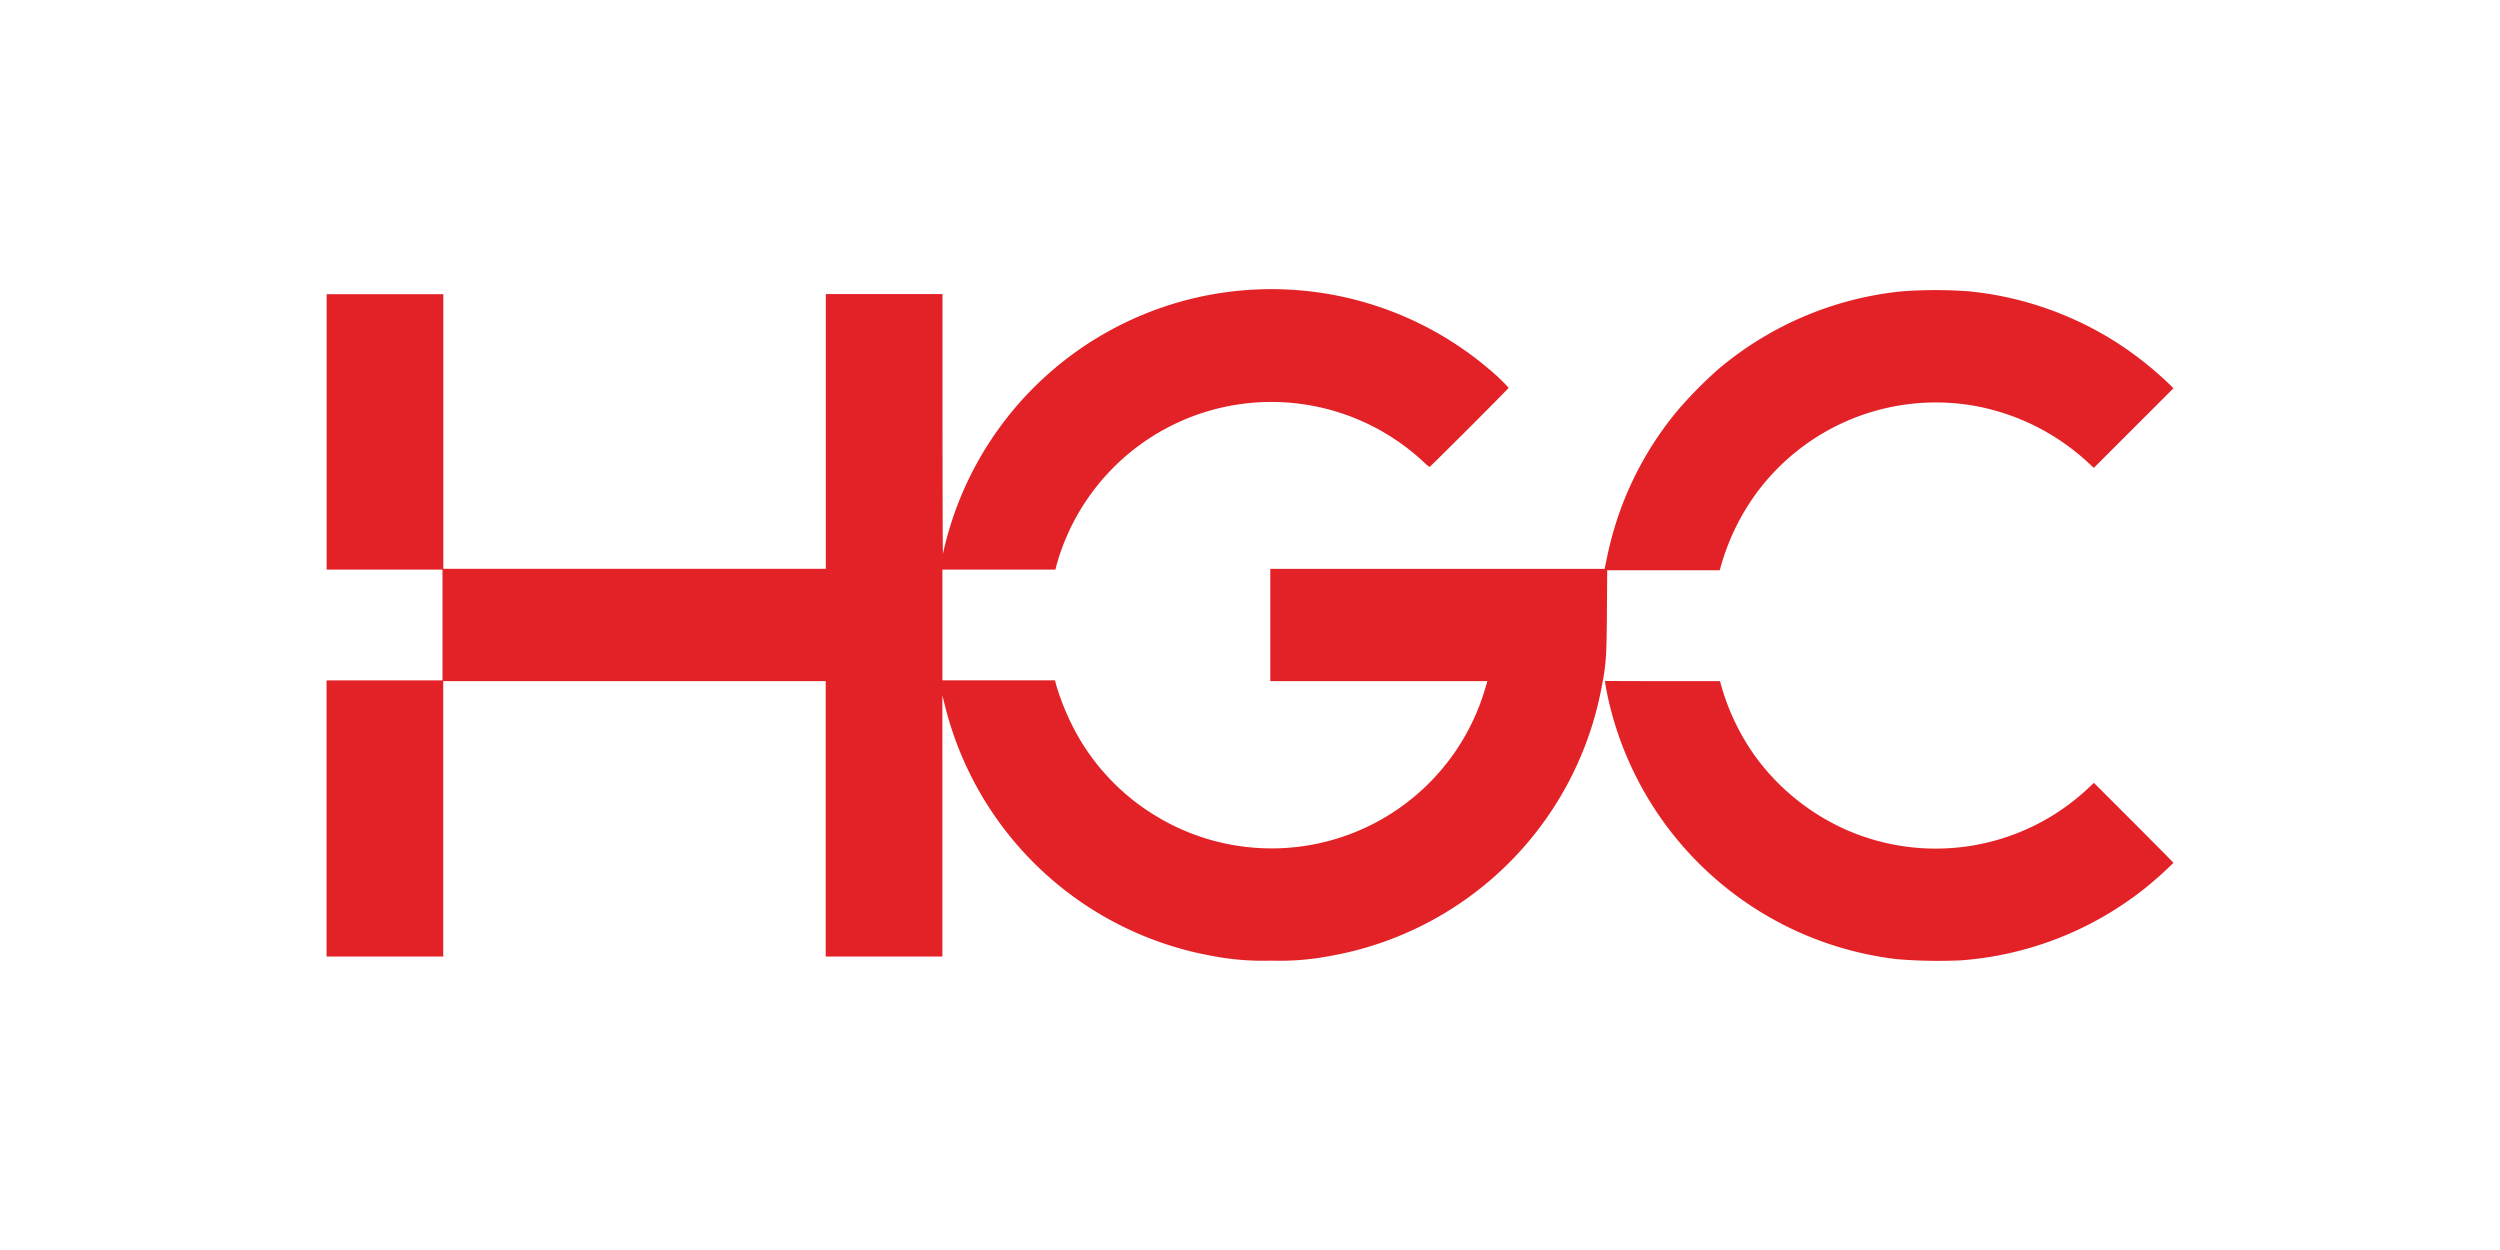
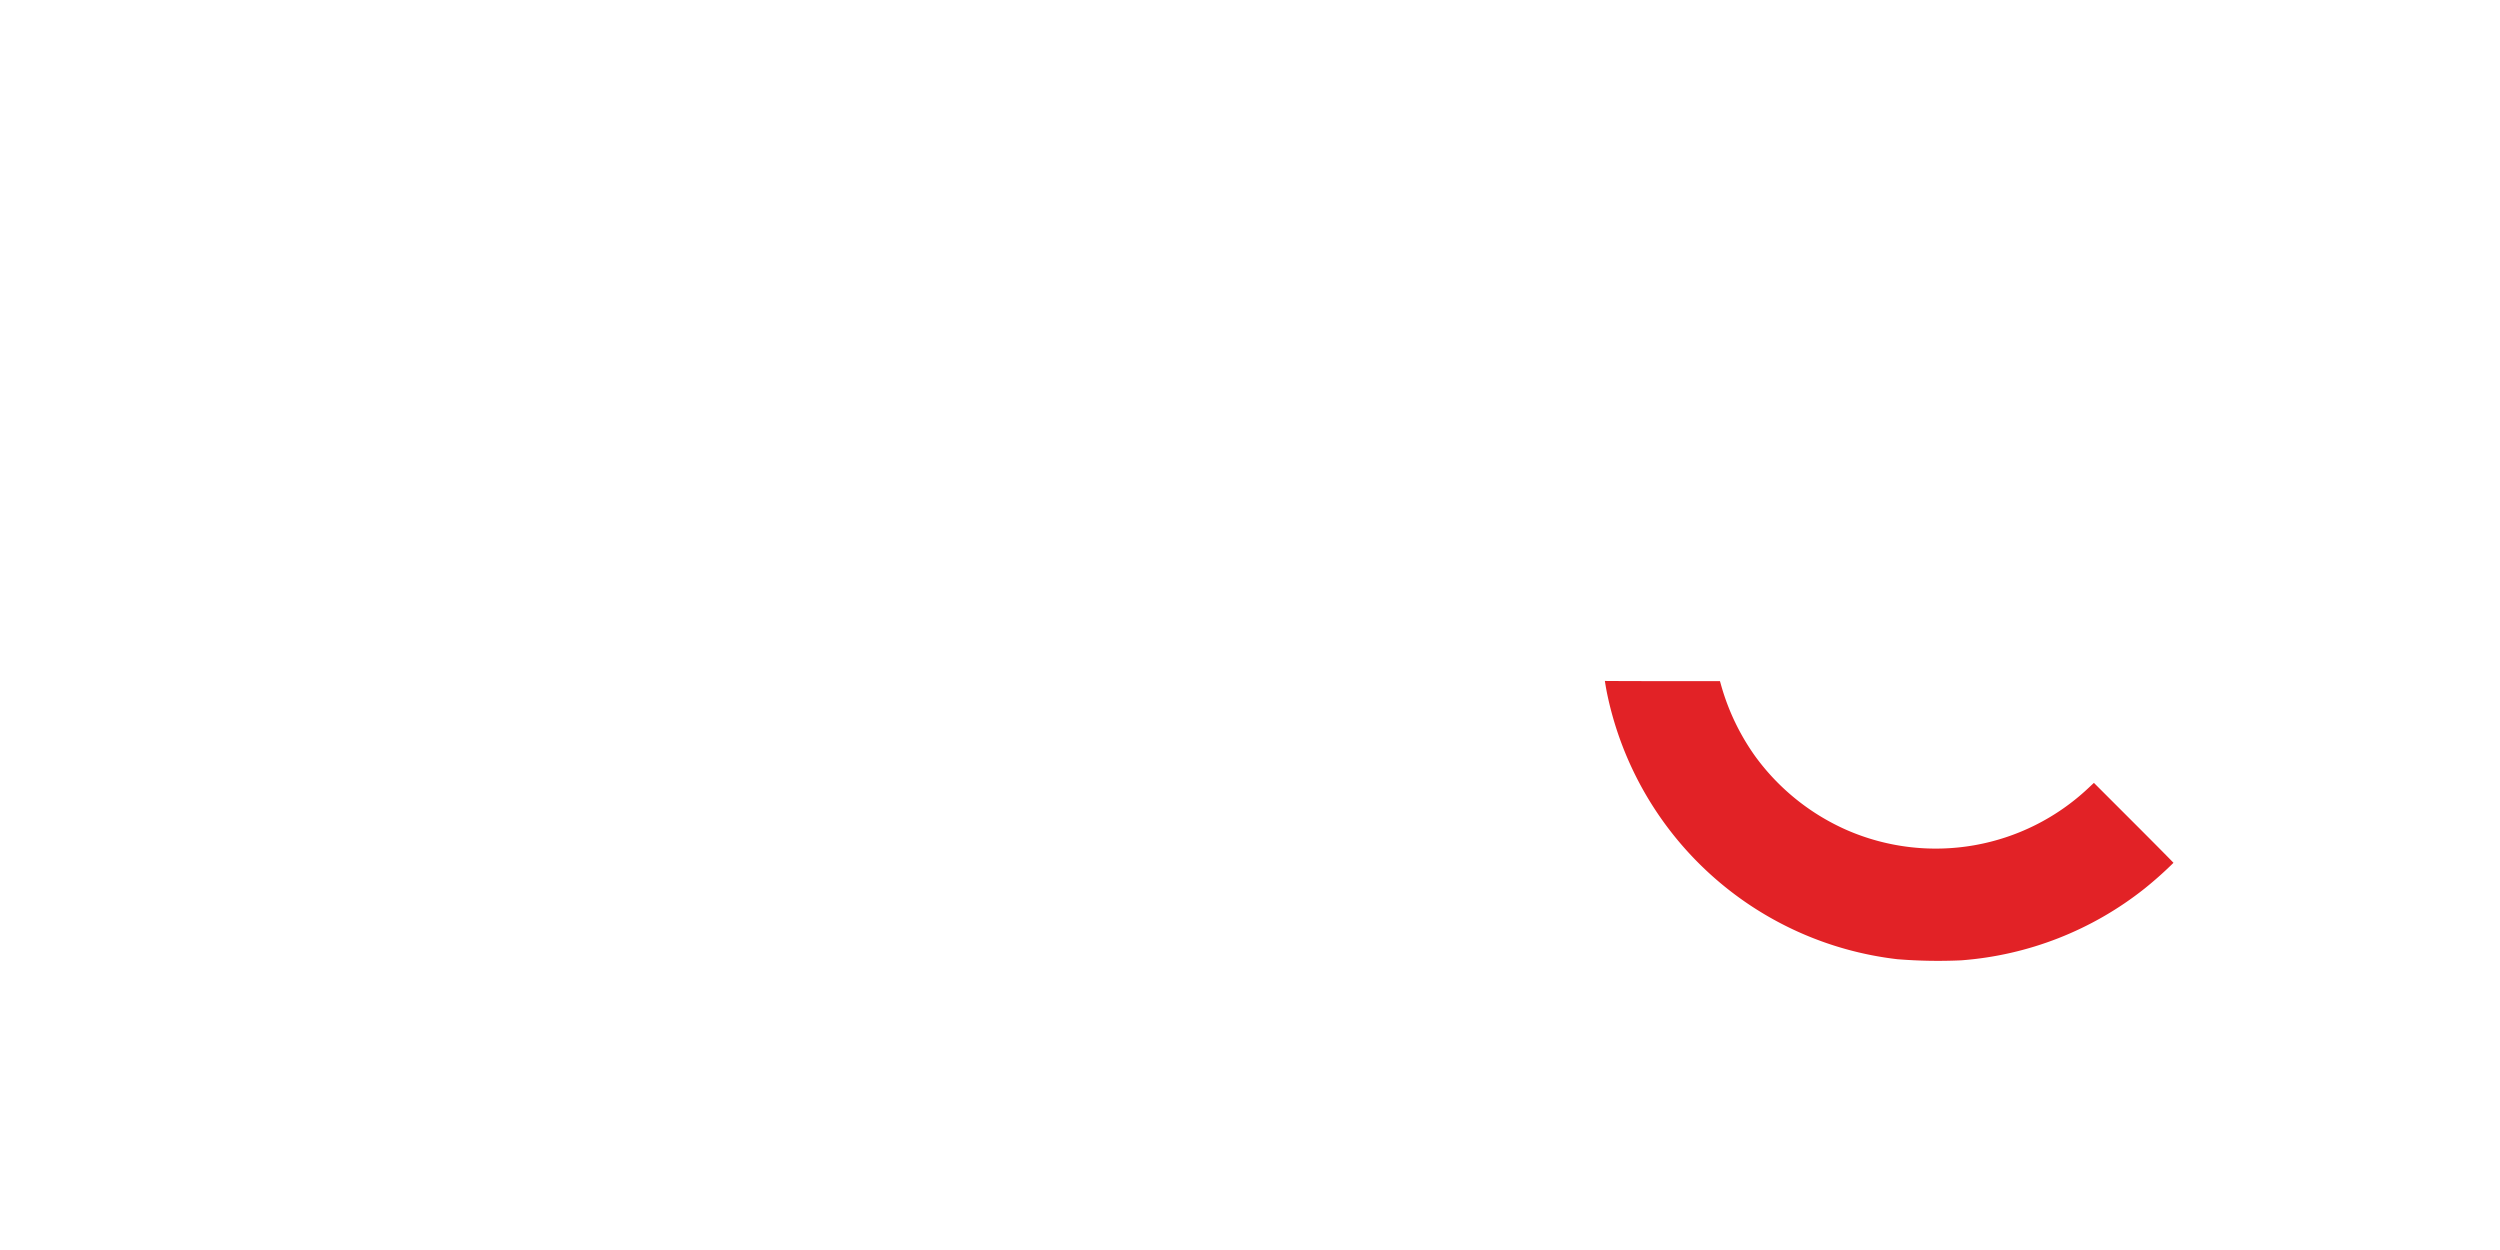
<svg xmlns="http://www.w3.org/2000/svg" id="Layer_7" data-name="Layer 7" viewBox="0 0 600 300">
  <defs>
    <style>.cls-1{fill:#e22226;}</style>
  </defs>
-   <path class="cls-1" d="M300.18,69.55a80.68,80.68,0,0,0-73.87,63.35c-.06.19-.09-13.74-.11-31l0-31.32h-28v65.93h-91.8V70.6h-28v66.11H106.2v26.58H78.37v66.28h28v-66.1h91.8v66.1h28l0-31.33V166.92l.69,2.72a80.78,80.78,0,0,0,64.34,59.83,63.66,63.66,0,0,0,13.91,1.08,63.56,63.56,0,0,0,13.91-1.08A80.54,80.54,0,0,0,384.18,166c1.28-6.42,1.39-7.73,1.48-19l.07-10.14h27l.58-2A55.51,55.51,0,0,1,421,119.09a53.53,53.53,0,0,1,52.78-21.71A54.47,54.47,0,0,1,501.12,111l1.4,1.29,9.55-9.55,9.56-9.55-.77-.77a83.54,83.54,0,0,0-11.2-9.12,80.59,80.59,0,0,0-37-13.37,108.16,108.16,0,0,0-16.3,0,80.75,80.75,0,0,0-44.05,18.75A101.93,101.93,0,0,0,403,98.07a79.93,79.93,0,0,0-17.24,35.36c-.27,1.26-.52,2.48-.57,2.69l-.07.41H304.87v26.94h26.06c14.33,0,26.05,0,26.05,0s-.27.93-.6,2A53.43,53.43,0,0,1,277.69,196a53.25,53.25,0,0,1-18.26-18.1,58.64,58.64,0,0,1-6-13.7l-.22-.92H226.18V136.71H253.3l.11-.5a53.53,53.53,0,0,1,88.11-25.47,12.76,12.76,0,0,0,1.56,1.33c.18,0,19-18.82,19-19a47.69,47.69,0,0,0-4.52-4.32A80.63,80.63,0,0,0,300.18,69.55Z" />
  <path class="cls-1" d="M385.17,163.43s.25,1.7.59,3.3a80.66,80.66,0,0,0,69.58,63.48,121.73,121.73,0,0,0,15.35.27,80.41,80.41,0,0,0,44.08-17.28,91.24,91.24,0,0,0,6.86-6.12c0-.05-4.29-4.39-9.54-9.64l-9.55-9.55-1.4,1.31a53.43,53.43,0,0,1-57.62,10.14,54.15,54.15,0,0,1-22.24-17.79A54.94,54.94,0,0,1,413,164.21l-.21-.74H399C390,163.47,385.17,163.43,385.17,163.43Z" />
</svg>